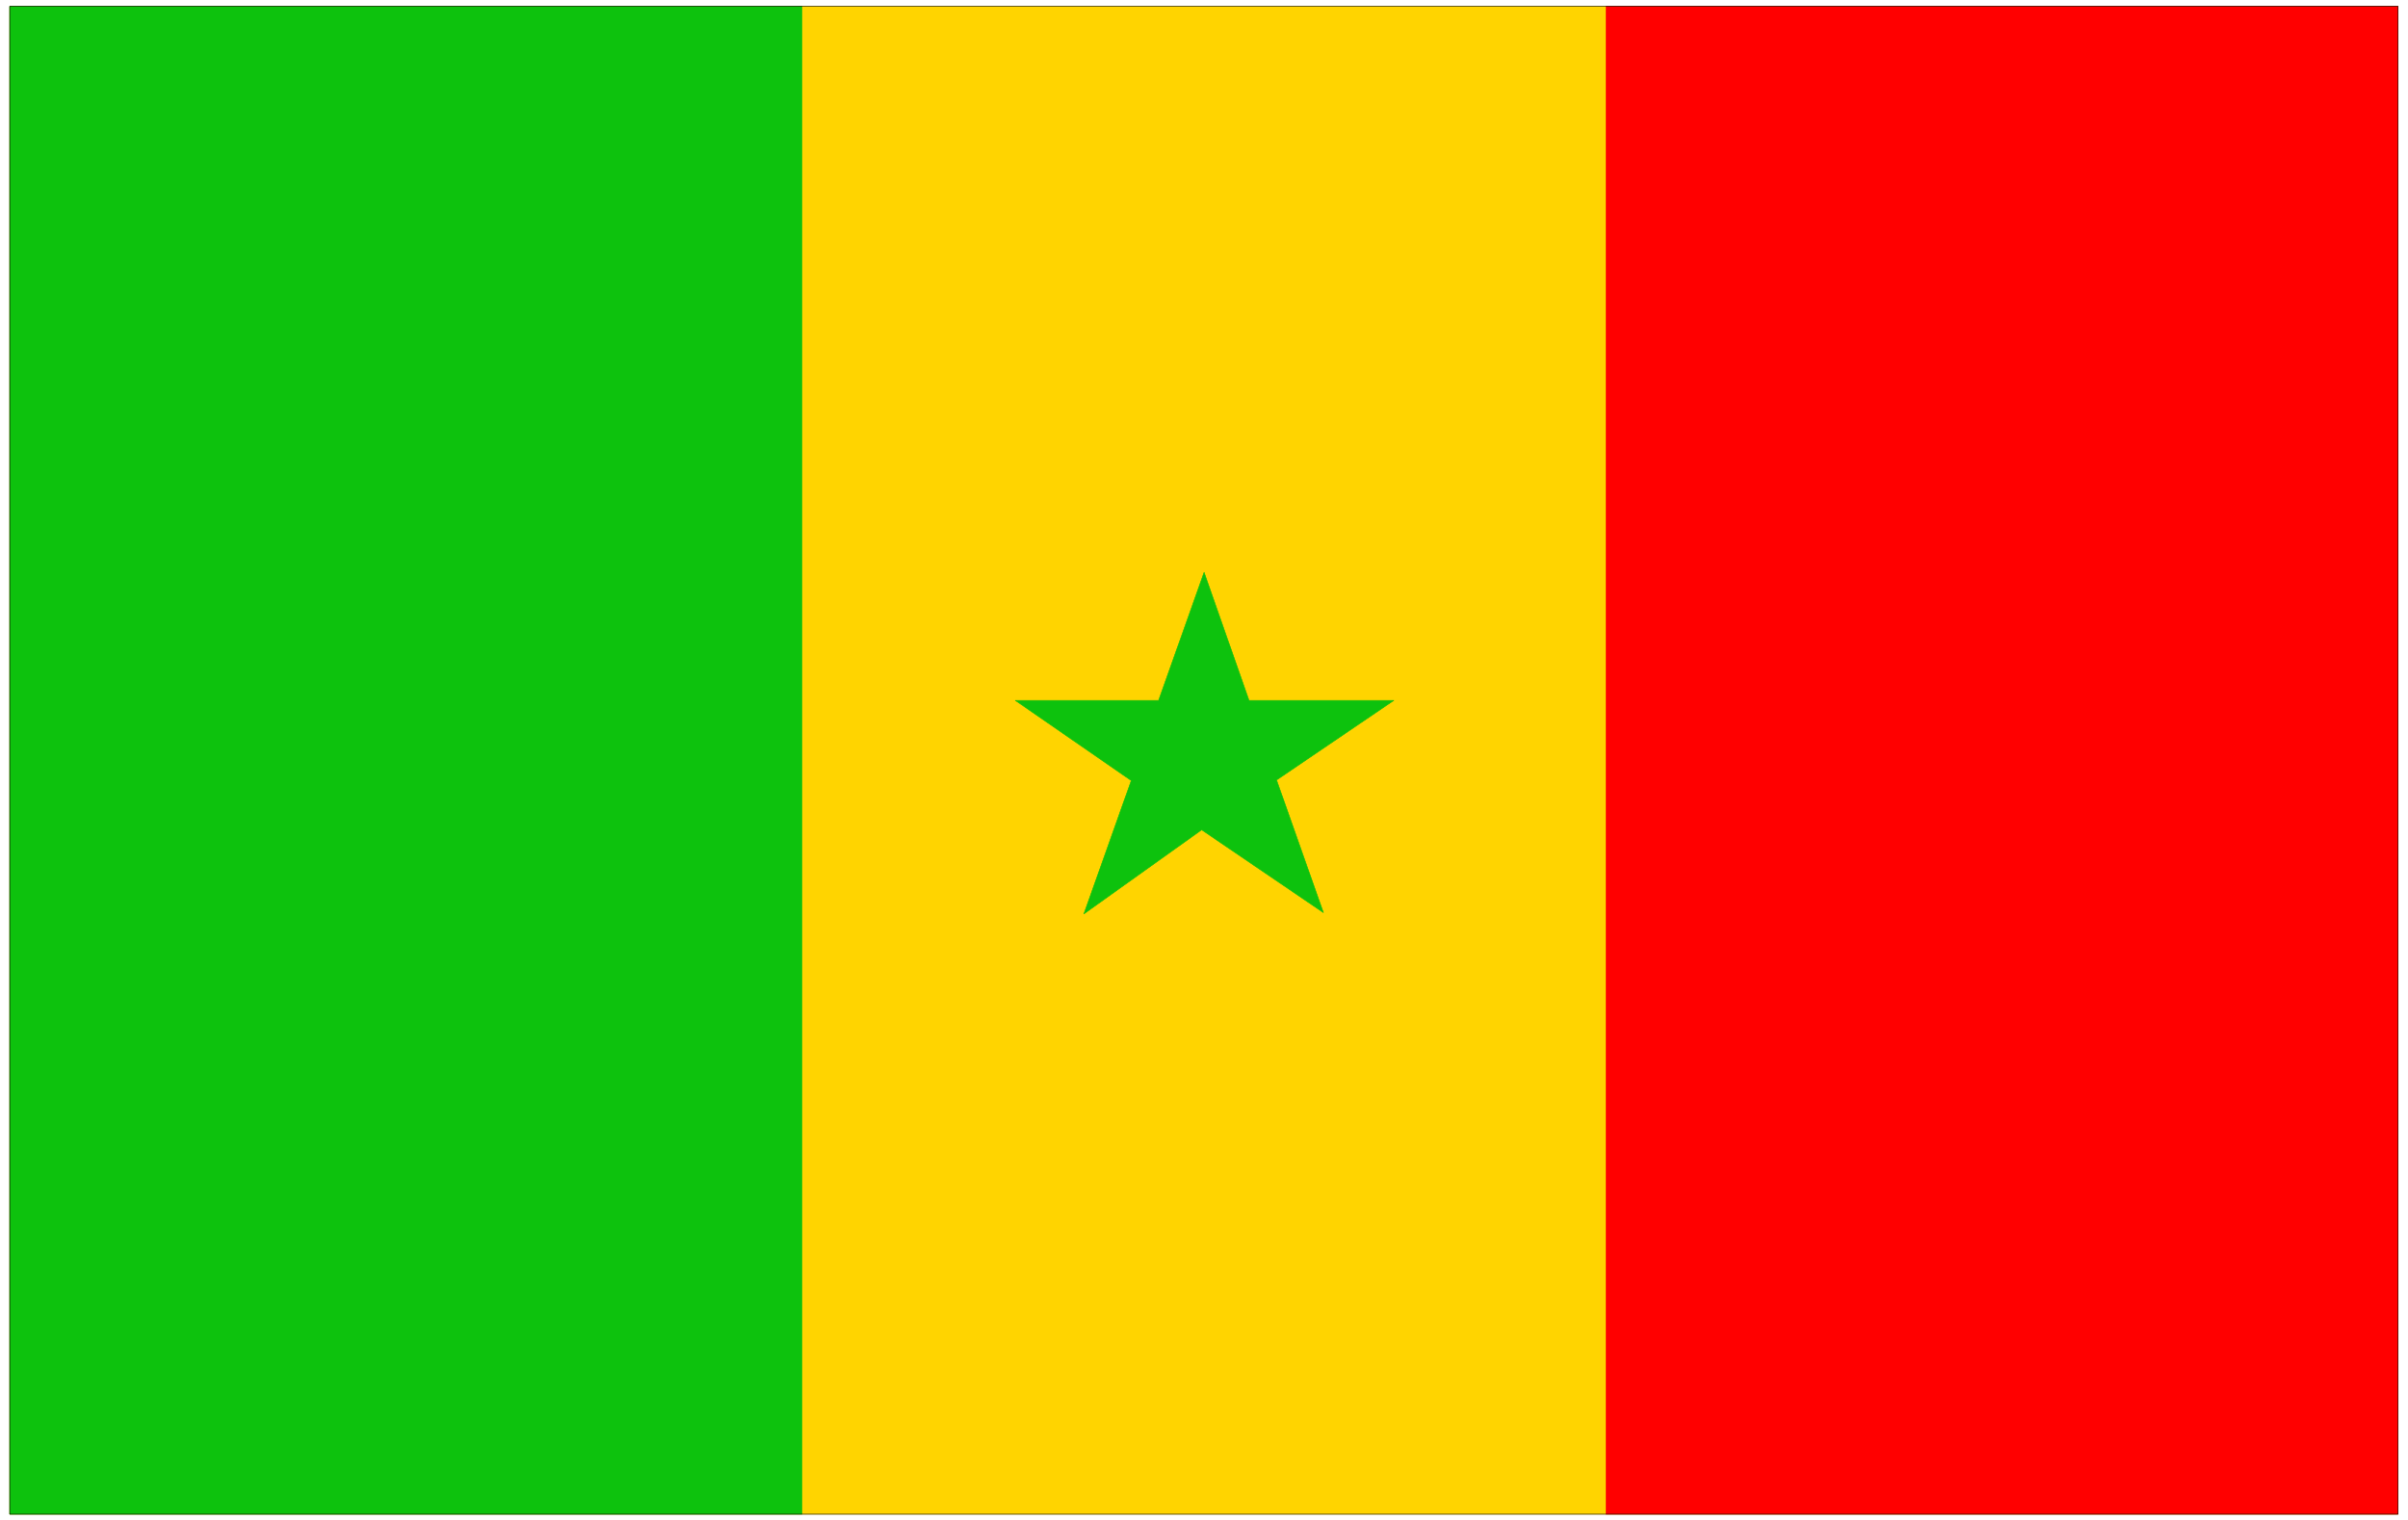
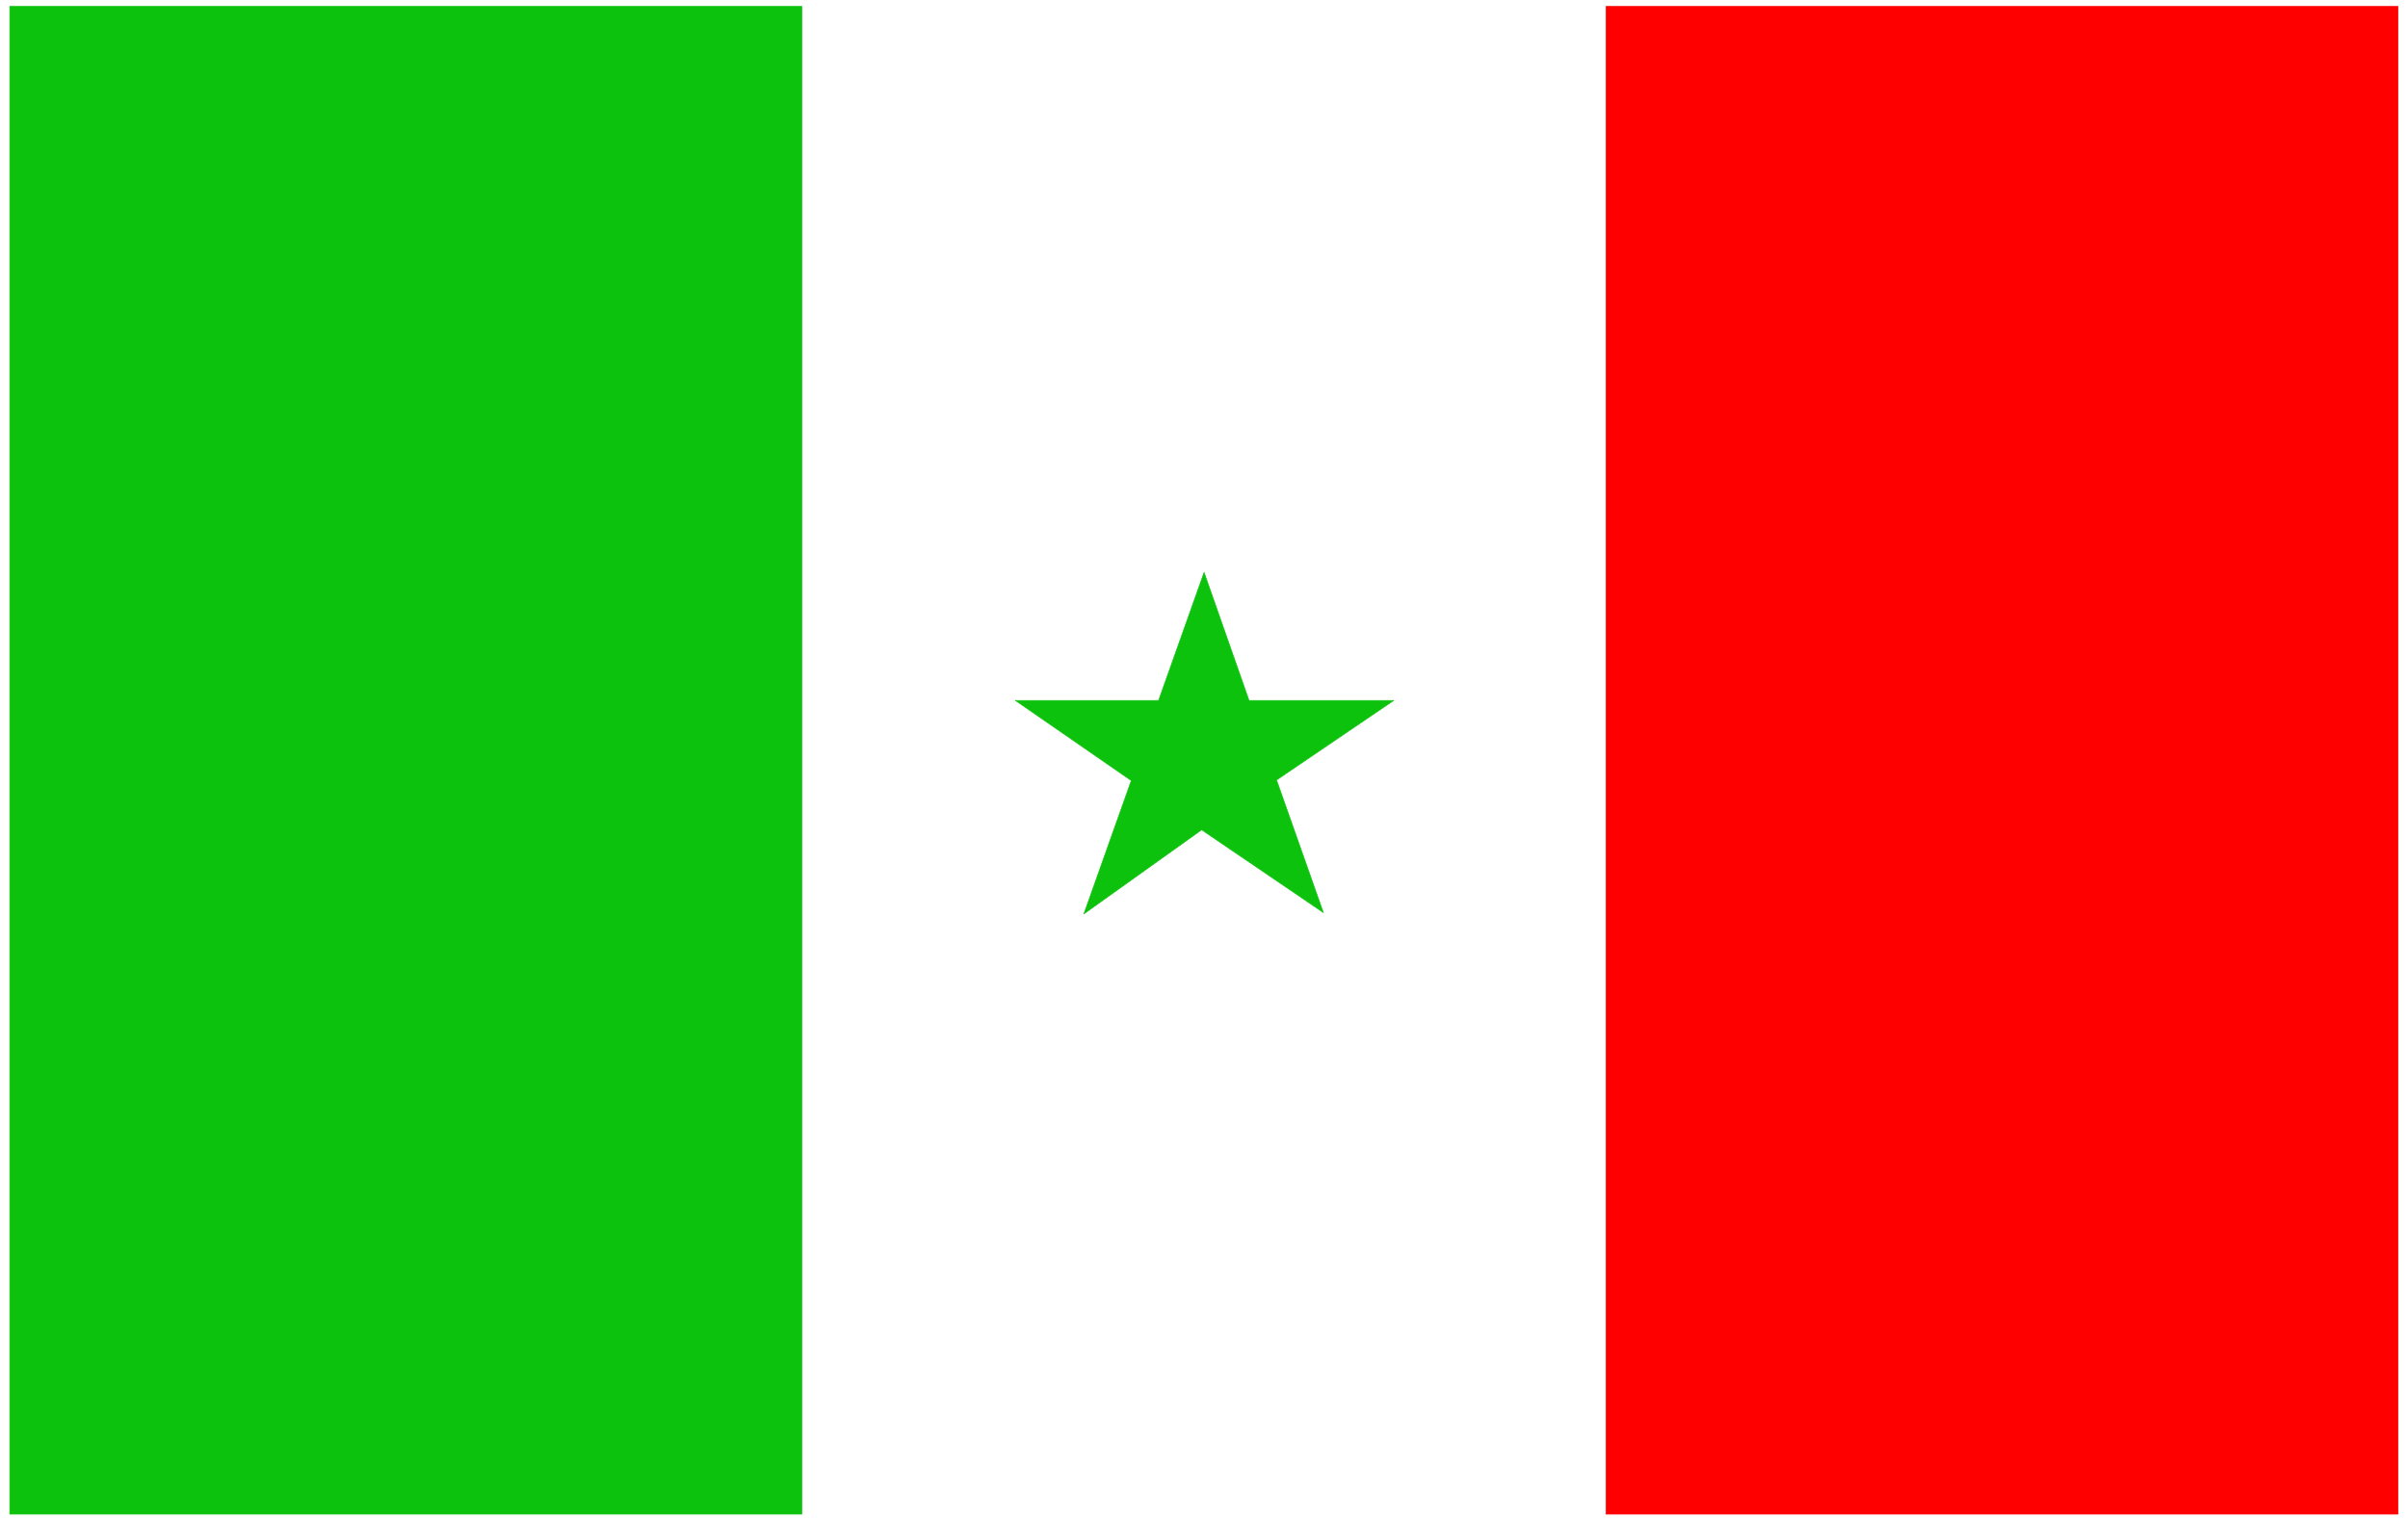
<svg xmlns="http://www.w3.org/2000/svg" width="2040.32" height="1288.16" fill-rule="evenodd" stroke-linecap="round" preserveAspectRatio="none" viewBox="0 0 12857 8118">
  <path d="M0 0h12857v8118H0z" style="fill:none;stroke:none" />
-   <path d="M52 8085V34h12752v8051H52z" style="fill:#ffd400;stroke:#ffd400;stroke-width:3;stroke-linejoin:round" />
  <path d="M8575 8085V34h4229v8051H8575z" style="fill:red;stroke:red;stroke-width:3;stroke-linejoin:round" />
  <path d="M52 8085V34h4230v8051H52zm5369-4345h765l243-684 240 684h773l-626 425 250 708-650-442-629 449 253-712-619-428z" style="fill:#0dc20d;stroke:#0dc20d;stroke-width:3;stroke-linejoin:round" />
-   <path d="M52 8085V34h12752v8051H52z" style="fill:none;stroke:#000;stroke-width:3;stroke-linejoin:round" />
</svg>